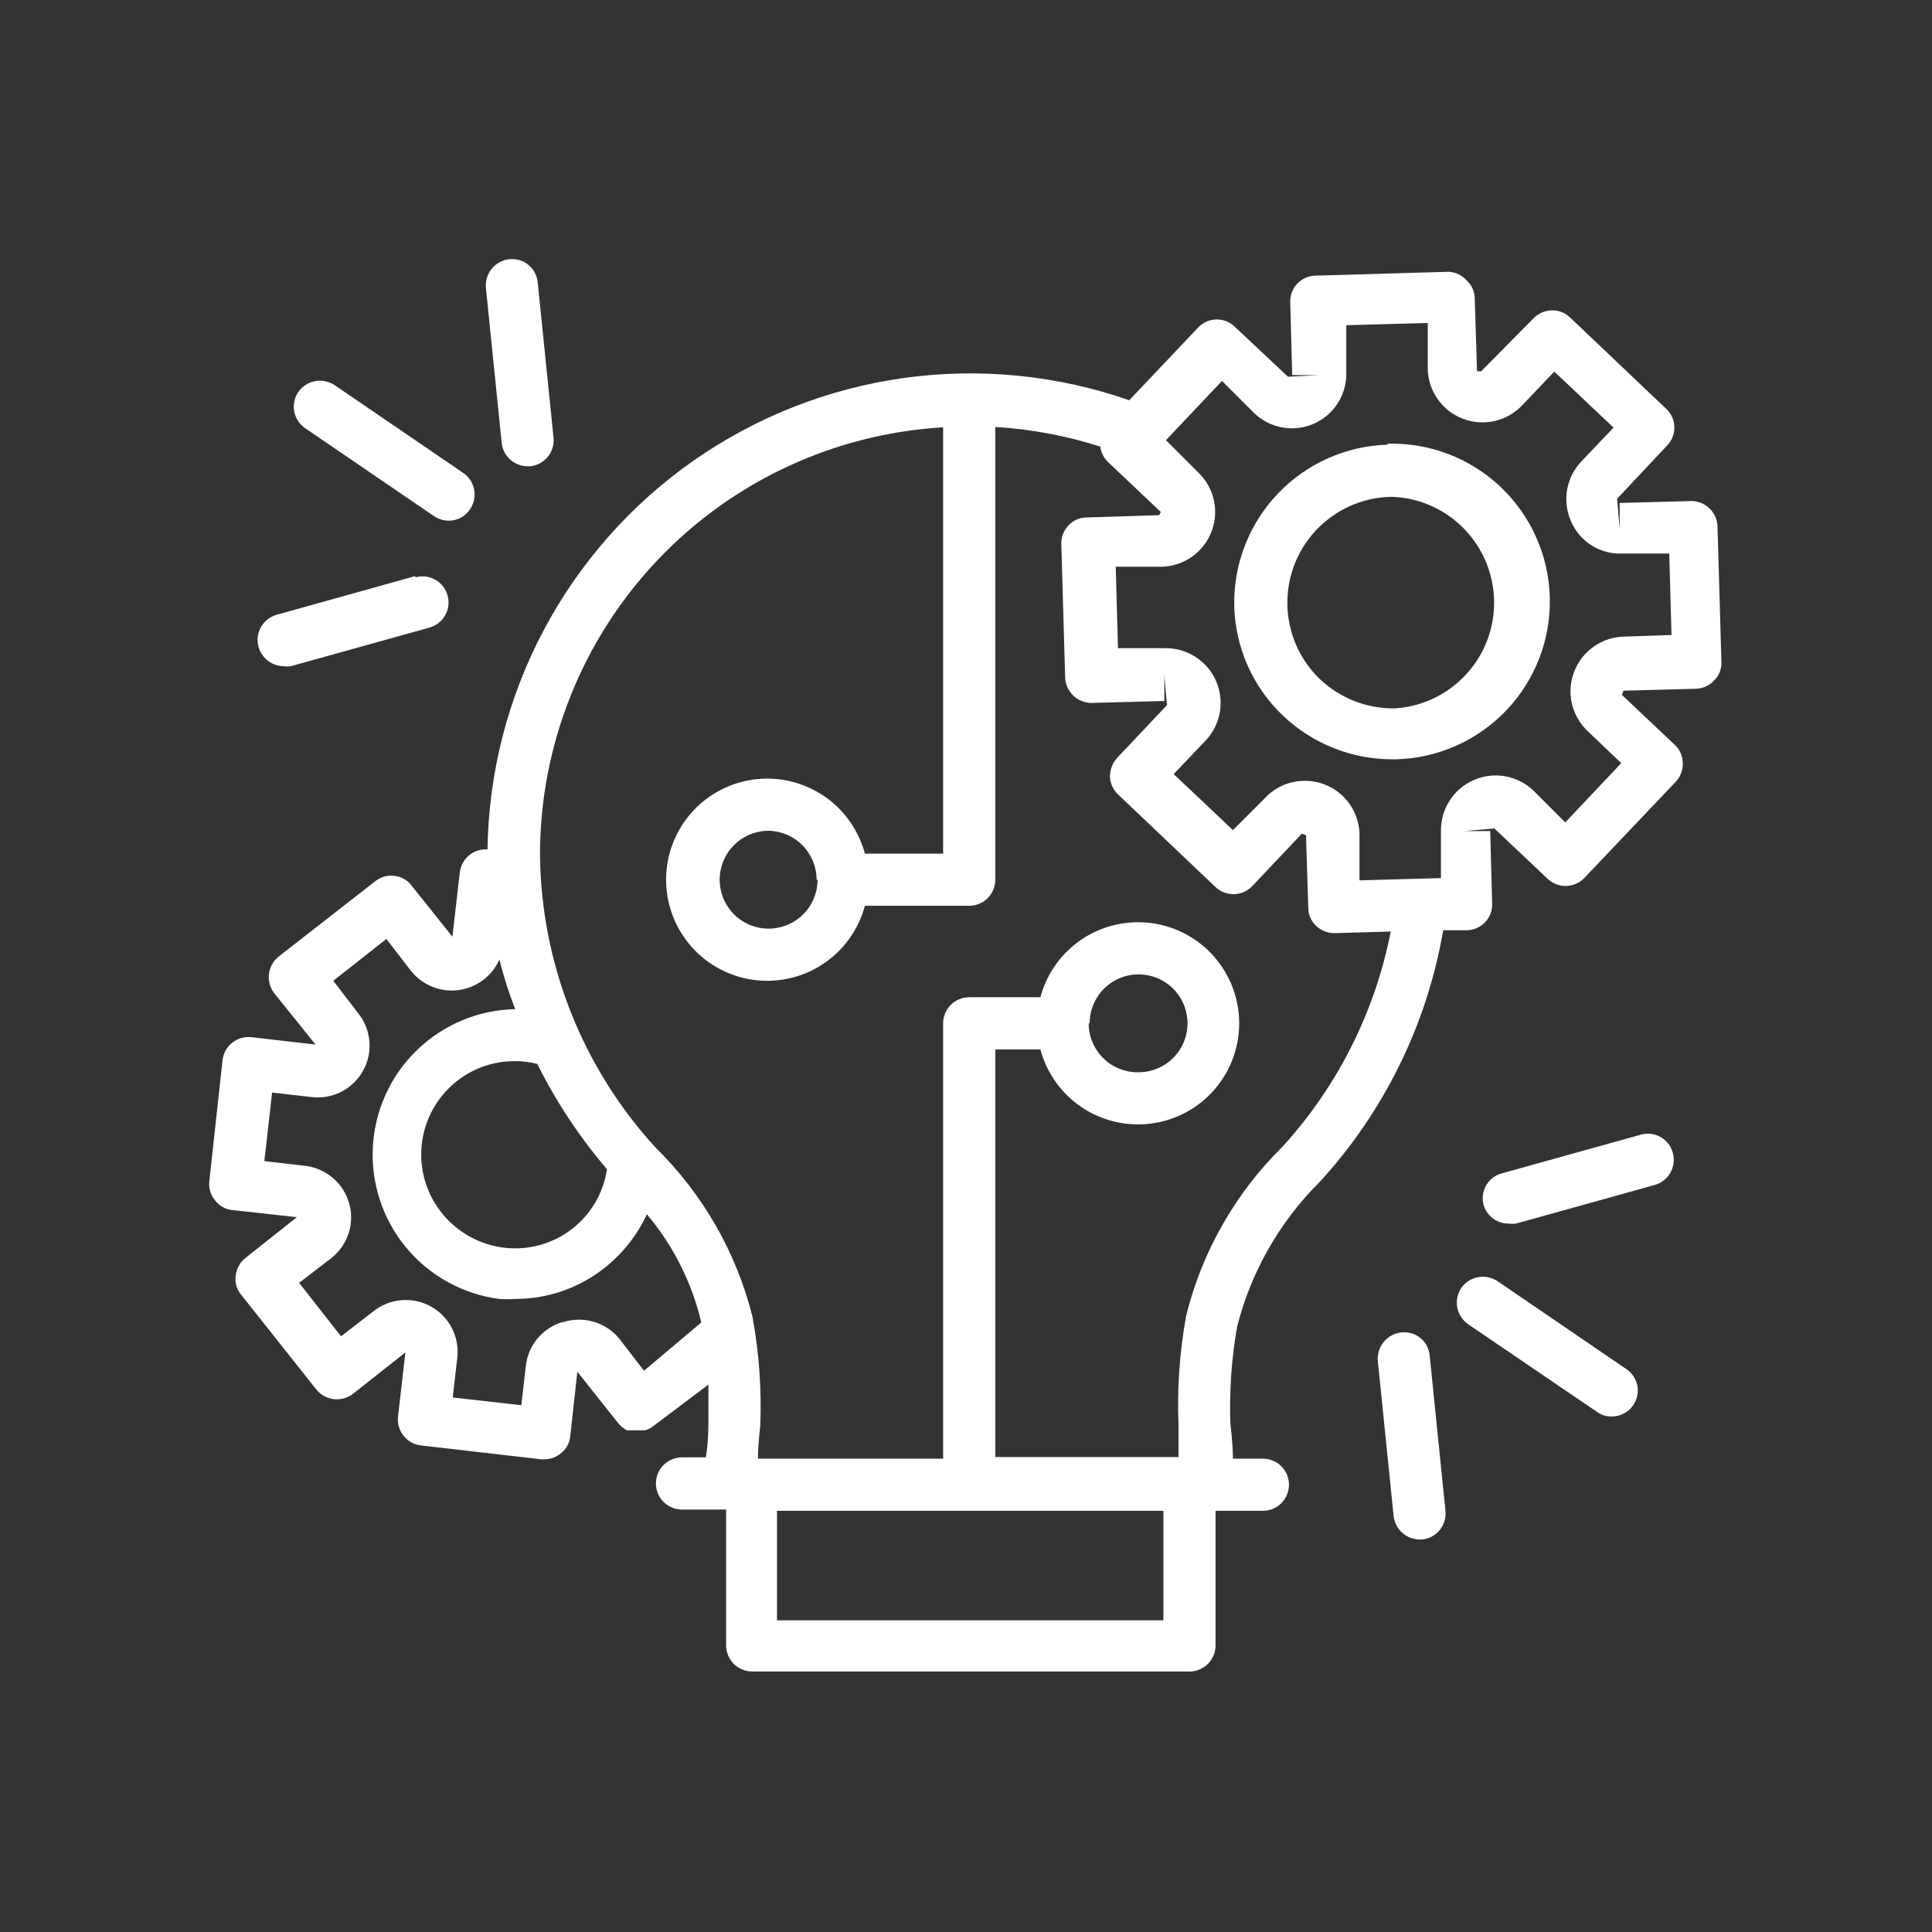
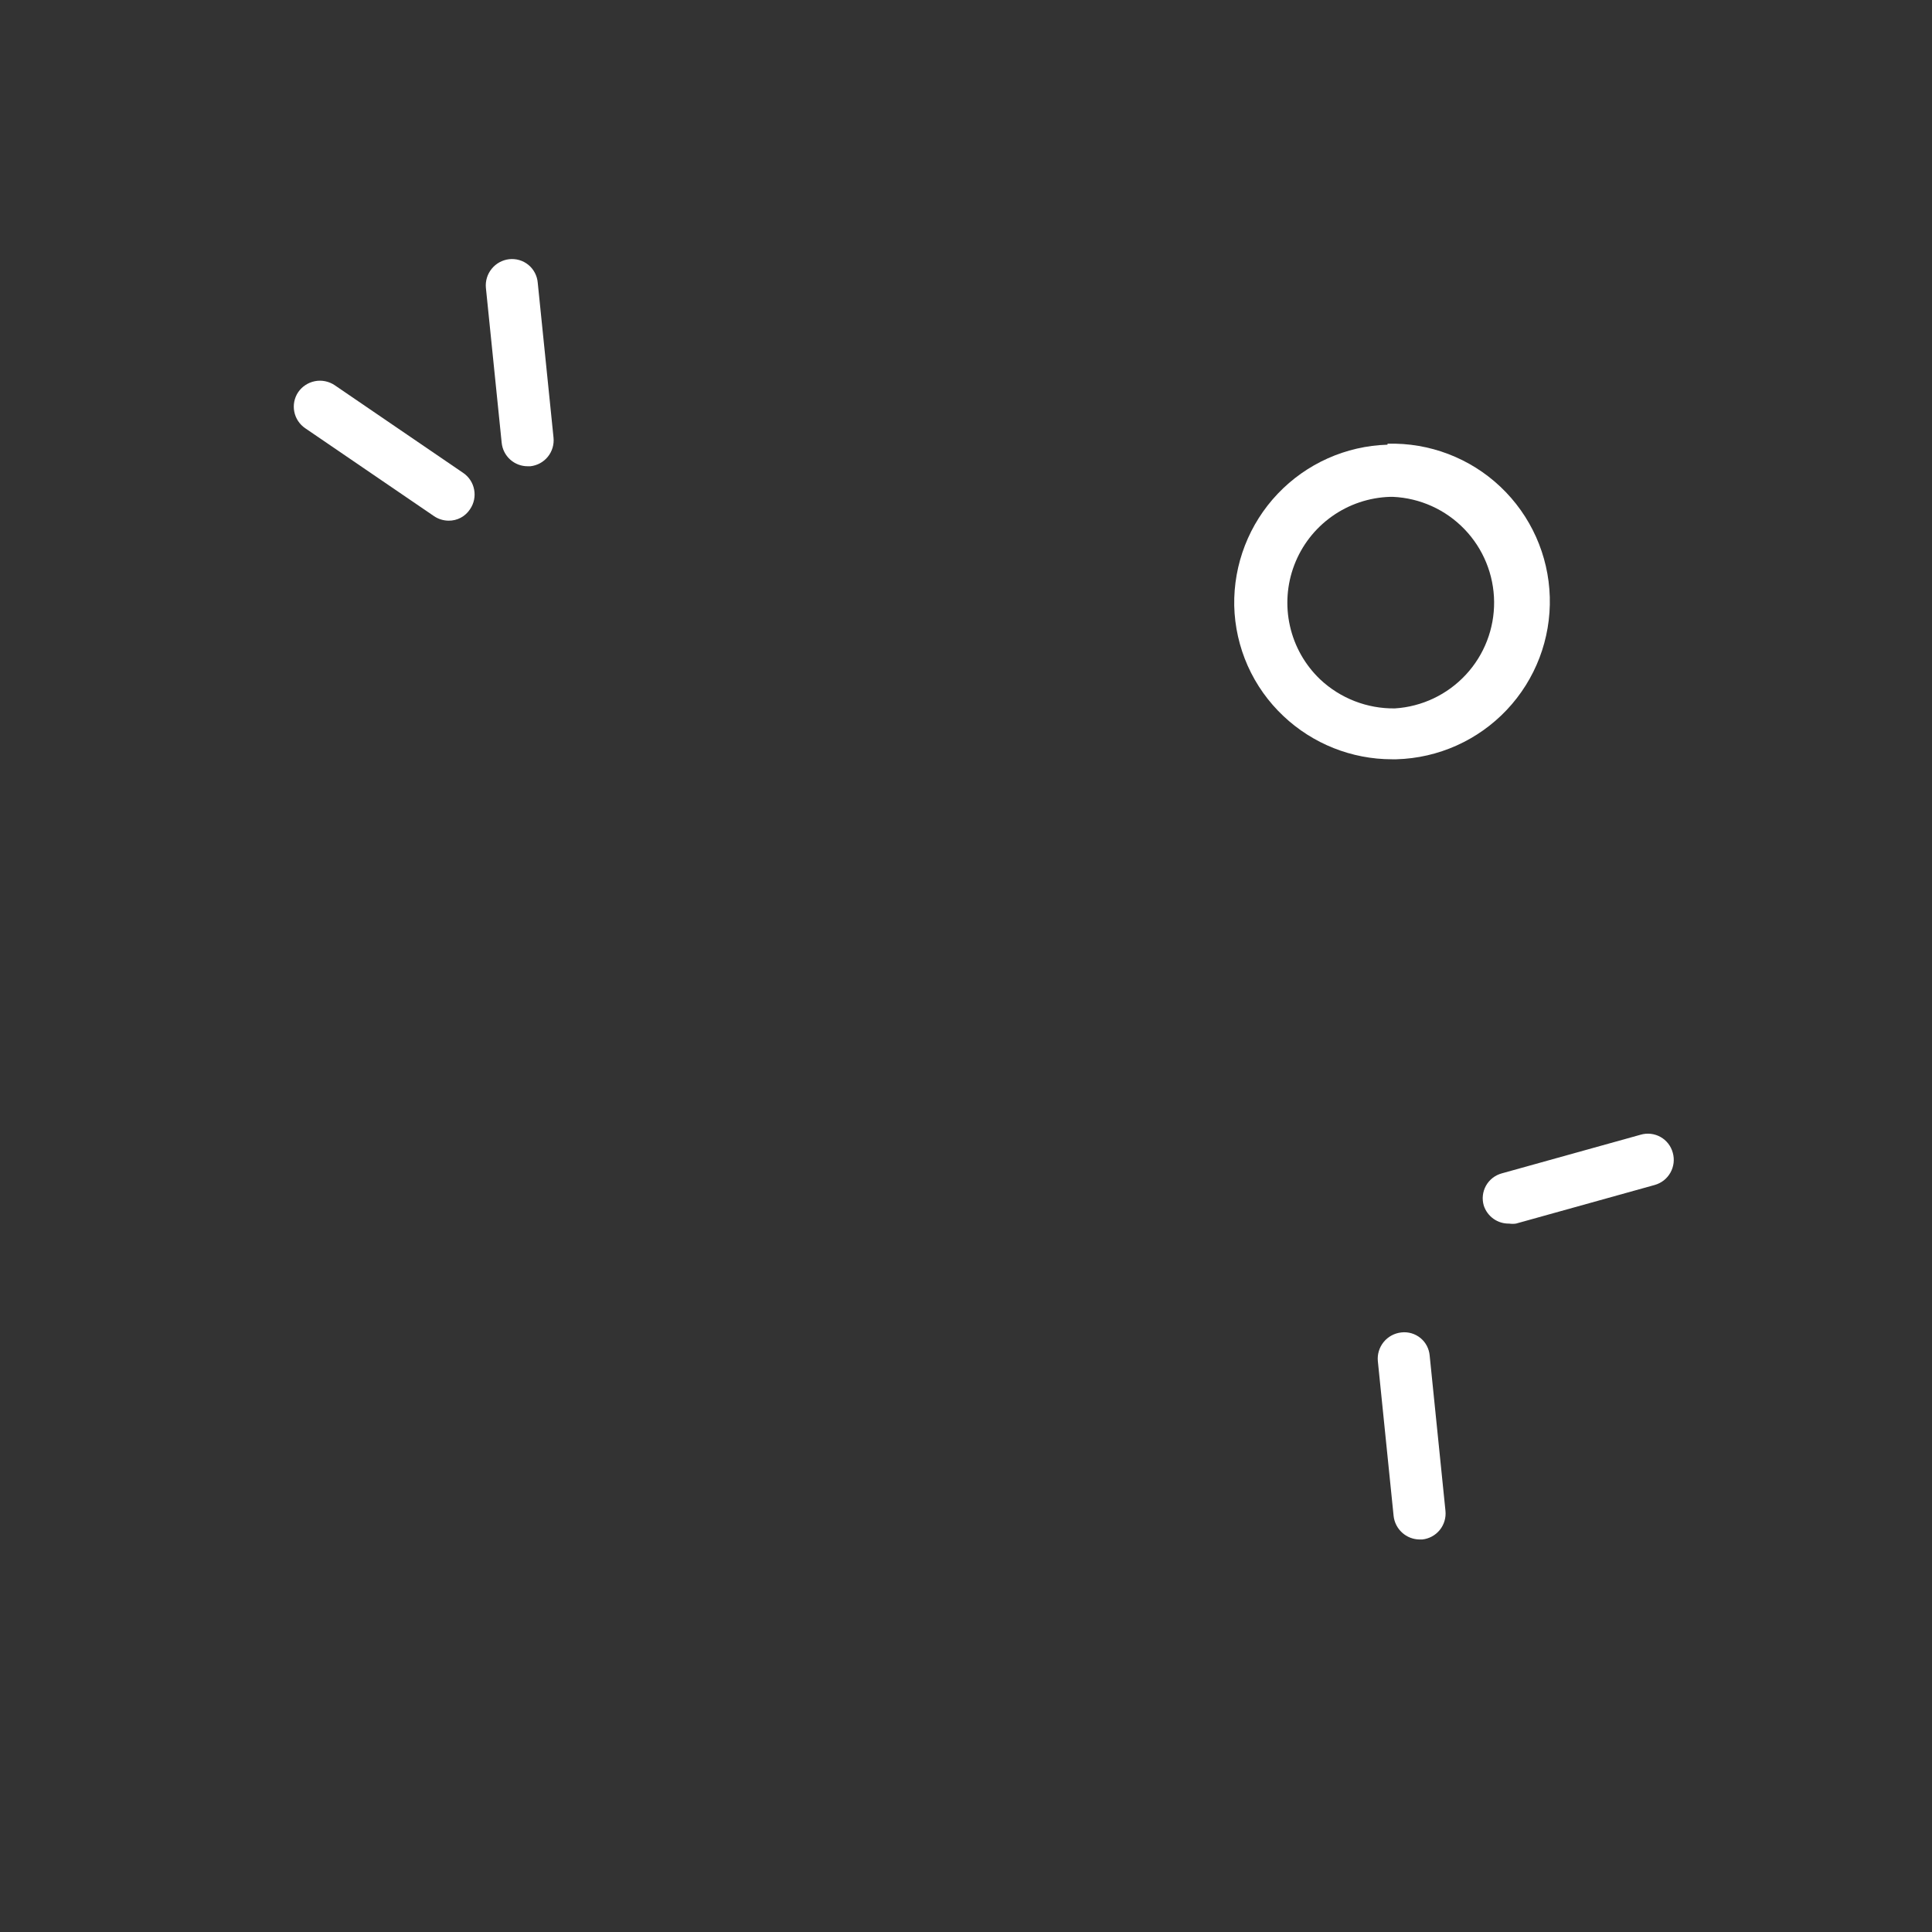
<svg xmlns="http://www.w3.org/2000/svg" width="60" height="60" viewBox="0 0 60 60" fill="none">
  <rect x="0" y="0" width="60" height="60" fill="#333333" stroke="none" />
-   <path d="M52.55 15.56L50.3 15.62V16.43L50.22 15.49L51.76 13.85C51.836 13.776 51.896 13.687 51.937 13.589C51.978 13.491 51.999 13.386 51.999 13.28C51.999 13.174 51.978 13.069 51.937 12.971C51.896 12.873 51.836 12.784 51.76 12.71L48.76 9.86C48.684 9.786 48.593 9.728 48.493 9.69C48.393 9.652 48.287 9.635 48.18 9.64C47.968 9.647 47.767 9.736 47.62 9.89L46 11.53H45.87L45.8 9.28C45.8 9.173 45.778 9.067 45.735 8.969C45.692 8.87 45.629 8.782 45.55 8.71C45.481 8.631 45.396 8.567 45.302 8.52C45.208 8.474 45.105 8.447 45 8.44L40.85 8.56C40.744 8.563 40.64 8.586 40.543 8.629C40.446 8.673 40.359 8.735 40.286 8.812C40.214 8.889 40.157 8.98 40.12 9.079C40.083 9.178 40.066 9.284 40.07 9.39L40.13 11.65H40.94L40 11.7L38.36 10.16C38.286 10.084 38.197 10.024 38.099 9.983C38.001 9.942 37.896 9.921 37.79 9.921C37.684 9.921 37.579 9.942 37.481 9.983C37.383 10.024 37.294 10.084 37.22 10.16L35.07 12.43C32.827 11.649 30.43 11.412 28.077 11.738C25.724 12.065 23.483 12.945 21.537 14.307C19.591 15.669 17.996 17.474 16.884 19.573C15.772 21.672 15.174 24.005 15.14 26.38C14.933 26.366 14.728 26.431 14.568 26.563C14.408 26.695 14.305 26.884 14.28 27.09L14.05 29.09L12.78 27.5C12.716 27.415 12.635 27.344 12.542 27.293C12.449 27.241 12.346 27.209 12.24 27.2C12.135 27.187 12.029 27.195 11.928 27.224C11.826 27.254 11.732 27.303 11.65 27.37L8.65 29.71C8.484 29.845 8.377 30.04 8.352 30.253C8.328 30.467 8.388 30.681 8.52 30.85L9.8 32.44L7.8 32.21C7.587 32.188 7.373 32.251 7.206 32.386C7.039 32.521 6.933 32.717 6.91 32.93L6.5 36.69C6.489 36.795 6.5 36.902 6.531 37.003C6.562 37.104 6.612 37.199 6.68 37.28C6.744 37.365 6.825 37.436 6.918 37.487C7.011 37.539 7.114 37.571 7.22 37.58L9.22 37.8L7.62 39.07C7.536 39.137 7.465 39.22 7.414 39.314C7.362 39.409 7.33 39.513 7.32 39.62C7.304 39.725 7.312 39.832 7.341 39.934C7.37 40.035 7.421 40.13 7.49 40.21L9.83 43.16C9.967 43.325 10.162 43.43 10.376 43.452C10.589 43.475 10.802 43.413 10.97 43.28L12.59 42L12.36 44C12.338 44.214 12.401 44.427 12.536 44.594C12.671 44.761 12.867 44.867 13.08 44.89L16.81 45.32H16.91C17.093 45.321 17.27 45.257 17.41 45.14C17.495 45.076 17.566 44.995 17.617 44.902C17.669 44.809 17.701 44.706 17.71 44.6L17.93 42.6L19.2 44.2C19.275 44.29 19.367 44.364 19.47 44.42H19.58H19.8C19.847 44.425 19.893 44.425 19.94 44.42H20.03C20.129 44.394 20.221 44.346 20.3 44.28L22 43C22 43.38 22 43.76 22 44.16C22 44.29 22 44.82 21.92 45.26H21.18C20.965 45.26 20.759 45.345 20.607 45.497C20.455 45.649 20.37 45.855 20.37 46.07C20.37 46.285 20.455 46.491 20.607 46.643C20.759 46.795 20.965 46.88 21.18 46.88H22.55V51.1C22.55 51.206 22.571 51.312 22.612 51.41C22.652 51.508 22.712 51.597 22.787 51.673C22.863 51.748 22.952 51.808 23.05 51.848C23.148 51.889 23.254 51.91 23.36 51.91H36.94C37.046 51.91 37.152 51.889 37.25 51.848C37.348 51.808 37.438 51.748 37.513 51.673C37.588 51.597 37.648 51.508 37.688 51.41C37.729 51.312 37.75 51.206 37.75 51.1V46.92H39.22C39.435 46.92 39.641 46.835 39.793 46.683C39.945 46.531 40.03 46.325 40.03 46.11C40.03 45.895 39.945 45.689 39.793 45.537C39.641 45.385 39.435 45.3 39.22 45.3H38.29C38.29 44.86 38.22 44.3 38.21 44.2C38.176 43.195 38.246 42.19 38.42 41.2C38.854 39.49 39.746 37.931 41 36.69C42.993 34.509 44.319 31.802 44.82 28.89H45.56C45.666 28.887 45.77 28.864 45.867 28.821C45.964 28.777 46.051 28.715 46.123 28.638C46.196 28.561 46.253 28.47 46.29 28.371C46.327 28.271 46.344 28.166 46.34 28.06L46.28 25.81H45.47L46.41 25.73L48.05 27.28C48.202 27.43 48.407 27.515 48.62 27.515C48.834 27.515 49.038 27.43 49.19 27.28L52.04 24.28C52.113 24.203 52.171 24.112 52.209 24.012C52.246 23.913 52.264 23.806 52.26 23.7C52.26 23.593 52.238 23.487 52.195 23.389C52.152 23.291 52.089 23.202 52.01 23.13L50.37 21.58L50.42 21.45L52.67 21.39C52.887 21.382 53.092 21.289 53.24 21.13C53.315 21.054 53.373 20.963 53.411 20.863C53.449 20.763 53.466 20.657 53.46 20.55L53.34 16.4C53.345 16.184 53.266 15.975 53.118 15.818C52.97 15.66 52.766 15.568 52.55 15.56V15.56ZM16.69 33.05C17.274 34.221 17.999 35.316 18.85 36.31C18.741 37.05 18.348 37.719 17.754 38.174C17.161 38.629 16.413 38.836 15.67 38.75C14.903 38.662 14.202 38.274 13.72 37.67C13.338 37.194 13.116 36.61 13.085 36C13.054 35.391 13.217 34.787 13.549 34.275C13.882 33.763 14.367 33.369 14.936 33.149C15.506 32.929 16.13 32.895 16.72 33.05H16.69ZM17.49 41.05C17.183 41.137 16.908 41.314 16.701 41.558C16.495 41.802 16.366 42.102 16.33 42.42L16.19 43.64L14.06 43.4L14.2 42.18C14.239 41.862 14.183 41.539 14.037 41.253C13.892 40.967 13.665 40.73 13.384 40.575C13.104 40.419 12.783 40.35 12.463 40.378C12.144 40.406 11.839 40.528 11.59 40.73L10.59 41.5L9.29 39.84L10.29 39.07C10.542 38.873 10.73 38.604 10.828 38.3C10.926 37.995 10.93 37.667 10.84 37.36C10.749 37.047 10.566 36.769 10.314 36.562C10.062 36.355 9.754 36.229 9.43 36.2L8.21 36.06L8.45 33.93L9.67 34.07C9.988 34.109 10.311 34.053 10.597 33.907C10.883 33.762 11.12 33.535 11.275 33.254C11.431 32.974 11.5 32.653 11.472 32.333C11.444 32.014 11.322 31.709 11.12 31.46L10.35 30.46L12 29.16L12.77 30.16C12.944 30.376 13.171 30.543 13.429 30.646C13.686 30.749 13.966 30.784 14.241 30.748C14.516 30.712 14.777 30.605 14.999 30.44C15.221 30.274 15.397 30.053 15.51 29.8C15.639 30.323 15.803 30.838 16 31.34C14.861 31.363 13.773 31.816 12.953 32.608C12.133 33.399 11.643 34.471 11.58 35.608C11.517 36.746 11.885 37.865 12.612 38.743C13.339 39.62 14.37 40.191 15.5 40.34C15.67 40.35 15.84 40.35 16.01 40.34C17.034 40.339 18.026 39.986 18.82 39.34C19.362 38.9 19.796 38.343 20.09 37.71C20.909 38.682 21.488 39.833 21.78 41.07L20 42.57L19.23 41.57C19.024 41.321 18.748 41.14 18.438 41.049C18.128 40.958 17.798 40.962 17.49 41.06V41.05ZM36.13 50.32H24.13V46.92H36.13V50.32ZM39.84 35.6C38.375 37.04 37.336 38.857 36.84 40.85C36.634 41.971 36.553 43.111 36.6 44.25C36.6 44.65 36.6 44.99 36.6 45.25H30.91V32.59H32.31C32.507 33.326 32.964 33.966 33.597 34.39C34.231 34.813 34.997 34.992 35.752 34.893C36.508 34.794 37.202 34.424 37.704 33.851C38.207 33.278 38.484 32.542 38.484 31.78C38.484 31.018 38.207 30.282 37.704 29.709C37.202 29.136 36.508 28.766 35.752 28.667C34.997 28.568 34.231 28.747 33.597 29.17C32.964 29.594 32.507 30.234 32.31 30.97H30.1C29.885 30.97 29.679 31.055 29.527 31.207C29.375 31.359 29.29 31.565 29.29 31.78V45.3H23.54C23.54 44.82 23.61 44.3 23.61 44.3C23.657 43.161 23.576 42.021 23.37 40.9C22.874 38.907 21.835 37.09 20.37 35.65C18.085 33.163 16.802 29.917 16.77 26.54C16.772 23.149 18.069 19.887 20.396 17.42C22.723 14.953 25.905 13.469 29.29 13.27V26.51H26.86C26.663 25.774 26.206 25.134 25.573 24.71C24.939 24.287 24.173 24.108 23.418 24.207C22.662 24.306 21.968 24.676 21.466 25.249C20.963 25.822 20.686 26.558 20.686 27.32C20.686 28.082 20.963 28.818 21.466 29.391C21.968 29.964 22.662 30.334 23.418 30.433C24.173 30.532 24.939 30.353 25.573 29.93C26.206 29.506 26.663 28.866 26.86 28.13H30.1C30.315 28.13 30.521 28.045 30.673 27.893C30.825 27.741 30.91 27.535 30.91 27.32V13.26C32.018 13.326 33.113 13.531 34.17 13.87C34.194 14.052 34.278 14.222 34.41 14.35L36.05 15.9L36 16L33.74 16.07C33.635 16.071 33.53 16.094 33.434 16.137C33.338 16.18 33.251 16.242 33.18 16.32C33.107 16.397 33.049 16.488 33.011 16.588C32.974 16.687 32.956 16.794 32.96 16.9L33.08 21.05C33.09 21.262 33.183 21.462 33.337 21.608C33.492 21.753 33.698 21.833 33.91 21.83L36.16 21.77V20.96L36.24 21.9L34.69 23.54C34.548 23.7 34.47 23.906 34.47 24.12C34.474 24.226 34.499 24.33 34.544 24.426C34.588 24.522 34.652 24.608 34.73 24.68L37.73 27.53C37.805 27.606 37.895 27.666 37.994 27.707C38.092 27.748 38.198 27.77 38.305 27.77C38.412 27.77 38.518 27.748 38.616 27.707C38.715 27.666 38.805 27.606 38.88 27.53L40.43 25.89L40.56 25.94L40.63 28.2C40.631 28.305 40.654 28.41 40.697 28.506C40.74 28.602 40.802 28.689 40.88 28.76C41.029 28.899 41.226 28.978 41.43 28.98L43.19 28.93C42.704 31.418 41.546 33.725 39.84 35.6V35.6ZM33.84 31.78C33.84 31.479 33.929 31.185 34.097 30.934C34.264 30.684 34.502 30.489 34.781 30.375C35.059 30.26 35.365 30.23 35.66 30.29C35.955 30.349 36.226 30.495 36.438 30.709C36.651 30.922 36.794 31.194 36.852 31.49C36.91 31.785 36.878 32.091 36.761 32.369C36.645 32.646 36.449 32.883 36.197 33.049C35.946 33.215 35.651 33.302 35.35 33.3C35.149 33.303 34.949 33.265 34.762 33.19C34.575 33.115 34.406 33.003 34.262 32.862C34.119 32.721 34.005 32.552 33.928 32.366C33.85 32.181 33.81 31.981 33.81 31.78H33.84ZM25.39 27.32C25.39 27.621 25.301 27.915 25.134 28.165C24.967 28.414 24.729 28.609 24.452 28.724C24.174 28.839 23.868 28.869 23.573 28.811C23.279 28.752 23.008 28.607 22.795 28.395C22.583 28.182 22.438 27.911 22.379 27.616C22.321 27.322 22.351 27.016 22.466 26.738C22.581 26.461 22.776 26.223 23.026 26.056C23.276 25.889 23.569 25.8 23.87 25.8C24.268 25.808 24.647 25.971 24.925 26.256C25.204 26.54 25.36 26.922 25.36 27.32H25.39ZM50.45 19.77C50.112 19.775 49.784 19.88 49.506 20.072C49.228 20.264 49.014 20.534 48.891 20.849C48.767 21.163 48.74 21.507 48.813 21.837C48.886 22.166 49.056 22.467 49.3 22.7L50.35 23.7L48.61 25.54L47.61 24.54C47.366 24.312 47.059 24.16 46.729 24.105C46.399 24.05 46.06 24.094 45.755 24.231C45.45 24.367 45.192 24.591 45.013 24.874C44.834 25.156 44.743 25.486 44.75 25.82V27.27L42.22 27.34V25.9C42.212 25.564 42.104 25.238 41.91 24.964C41.716 24.689 41.444 24.479 41.13 24.36C40.935 24.285 40.728 24.248 40.52 24.25C40.289 24.249 40.061 24.295 39.849 24.386C39.638 24.477 39.447 24.612 39.29 24.78L38.29 25.78L36.45 24.04L37.45 22.99C37.678 22.746 37.83 22.439 37.885 22.109C37.94 21.779 37.896 21.44 37.759 21.135C37.623 20.83 37.399 20.572 37.116 20.393C36.834 20.214 36.504 20.123 36.17 20.13H34.72L34.65 17.6H36.09C36.425 17.59 36.75 17.48 37.023 17.286C37.296 17.092 37.506 16.821 37.625 16.508C37.745 16.195 37.769 15.853 37.696 15.526C37.622 15.199 37.453 14.901 37.21 14.67L36.21 13.67L37.95 11.83L38.95 12.83C39.193 13.063 39.5 13.219 39.831 13.277C40.163 13.334 40.504 13.292 40.812 13.154C41.119 13.017 41.378 12.79 41.556 12.505C41.734 12.219 41.822 11.886 41.81 11.55V10.1L44.34 10.03V11.48C44.352 11.814 44.463 12.137 44.658 12.409C44.853 12.681 45.124 12.889 45.437 13.007C45.749 13.126 46.09 13.149 46.416 13.075C46.742 13.001 47.039 12.832 47.27 12.59L48.27 11.54L50.11 13.28L49.11 14.33C48.879 14.574 48.725 14.88 48.668 15.211C48.611 15.543 48.654 15.883 48.79 16.19C48.922 16.5 49.147 16.762 49.433 16.941C49.719 17.12 50.053 17.207 50.39 17.19H51.84L51.91 19.72L50.45 19.77Z" fill="white" />
  <path d="M43.09 13.81C41.798 13.849 40.574 14.396 39.683 15.332C38.792 16.268 38.306 17.518 38.33 18.81C38.345 19.455 38.488 20.09 38.75 20.679C39.013 21.268 39.39 21.798 39.86 22.24C40.771 23.1 41.977 23.58 43.23 23.58H43.37C44.67 23.543 45.901 22.991 46.794 22.046C47.687 21.101 48.167 19.84 48.13 18.54C48.093 17.24 47.541 16.009 46.596 15.116C45.651 14.223 44.39 13.743 43.09 13.78V13.81ZM43.32 22C42.459 22.012 41.627 21.689 41 21.1C40.53 20.652 40.203 20.076 40.061 19.443C39.918 18.81 39.965 18.149 40.197 17.543C40.429 16.936 40.835 16.413 41.364 16.037C41.893 15.661 42.521 15.45 43.17 15.43H43.26C44.101 15.468 44.895 15.827 45.479 16.433C46.063 17.038 46.393 17.845 46.401 18.687C46.409 19.528 46.094 20.341 45.52 20.957C44.947 21.573 44.16 21.947 43.32 22V22Z" fill="white" />
-   <path d="M12.9 17.89L8.6 19.09C8.497 19.118 8.4 19.166 8.315 19.231C8.23 19.297 8.159 19.378 8.106 19.471C8.053 19.564 8.019 19.667 8.006 19.773C7.993 19.879 8.001 19.987 8.03 20.09C8.078 20.261 8.179 20.412 8.32 20.52C8.461 20.628 8.633 20.688 8.81 20.69C8.883 20.7 8.957 20.7 9.03 20.69L13.34 19.49C13.547 19.432 13.722 19.294 13.827 19.106C13.932 18.919 13.958 18.697 13.9 18.49C13.842 18.283 13.704 18.108 13.516 18.003C13.328 17.898 13.107 17.872 12.9 17.93V17.89Z" fill="white" />
  <path d="M14.6 15.81C14.72 15.633 14.765 15.416 14.725 15.207C14.686 14.997 14.566 14.811 14.39 14.69L10.39 11.96C10.21 11.841 9.991 11.797 9.78 11.838C9.568 11.88 9.382 12.002 9.26 12.18C9.141 12.358 9.098 12.575 9.139 12.785C9.18 12.995 9.303 13.18 9.48 13.3L13.48 16.03C13.613 16.12 13.77 16.168 13.93 16.17C14.063 16.172 14.195 16.14 14.312 16.077C14.429 16.014 14.528 15.922 14.6 15.81V15.81Z" fill="white" />
  <path d="M16.39 14.48H16.47C16.683 14.457 16.879 14.351 17.014 14.184C17.149 14.017 17.212 13.803 17.19 13.59L16.7 8.78C16.691 8.673 16.661 8.569 16.611 8.474C16.561 8.378 16.493 8.294 16.41 8.226C16.327 8.158 16.231 8.107 16.128 8.077C16.025 8.047 15.917 8.038 15.81 8.05C15.598 8.075 15.403 8.182 15.269 8.349C15.134 8.515 15.07 8.727 15.09 8.94L15.58 13.75C15.6 13.951 15.694 14.137 15.844 14.272C15.994 14.407 16.188 14.481 16.39 14.48V14.48Z" fill="white" />
  <path d="M46.87 38C46.94 38.01 47.01 38.01 47.08 38L51.39 36.8C51.492 36.771 51.588 36.722 51.672 36.657C51.755 36.591 51.825 36.509 51.877 36.416C51.929 36.323 51.962 36.221 51.975 36.115C51.987 36.01 51.979 35.902 51.95 35.8C51.922 35.697 51.874 35.6 51.809 35.516C51.743 35.432 51.661 35.361 51.568 35.309C51.475 35.257 51.372 35.224 51.266 35.212C51.16 35.2 51.052 35.21 50.95 35.24L46.64 36.44C46.537 36.468 46.44 36.516 46.356 36.581C46.272 36.647 46.201 36.729 46.149 36.822C46.097 36.915 46.064 37.018 46.052 37.124C46.04 37.23 46.05 37.338 46.08 37.44C46.134 37.606 46.24 37.75 46.382 37.851C46.524 37.952 46.696 38.004 46.87 38V38Z" fill="white" />
-   <path d="M45.38 40C45.261 40.179 45.217 40.399 45.258 40.61C45.3 40.822 45.422 41.008 45.6 41.13L49.6 43.85C49.731 43.944 49.889 43.993 50.05 43.99C50.182 43.991 50.312 43.96 50.429 43.899C50.546 43.838 50.646 43.749 50.72 43.64C50.781 43.553 50.823 43.455 50.845 43.351C50.867 43.247 50.869 43.14 50.849 43.036C50.83 42.932 50.79 42.833 50.731 42.744C50.673 42.655 50.598 42.579 50.51 42.52L46.51 39.79C46.332 39.67 46.113 39.625 45.902 39.664C45.691 39.703 45.503 39.824 45.38 40V40Z" fill="white" />
  <path d="M44.09 47.81H44.17C44.383 47.787 44.579 47.681 44.714 47.514C44.849 47.347 44.912 47.133 44.89 46.92L44.4 42.1C44.391 41.994 44.361 41.891 44.312 41.797C44.263 41.703 44.195 41.62 44.113 41.553C44.031 41.486 43.936 41.436 43.834 41.406C43.732 41.377 43.625 41.367 43.52 41.38C43.306 41.403 43.109 41.509 42.973 41.675C42.836 41.842 42.77 42.056 42.79 42.27L43.28 47.08C43.302 47.28 43.397 47.465 43.546 47.599C43.695 47.734 43.889 47.809 44.09 47.81V47.81Z" fill="white" />
</svg>